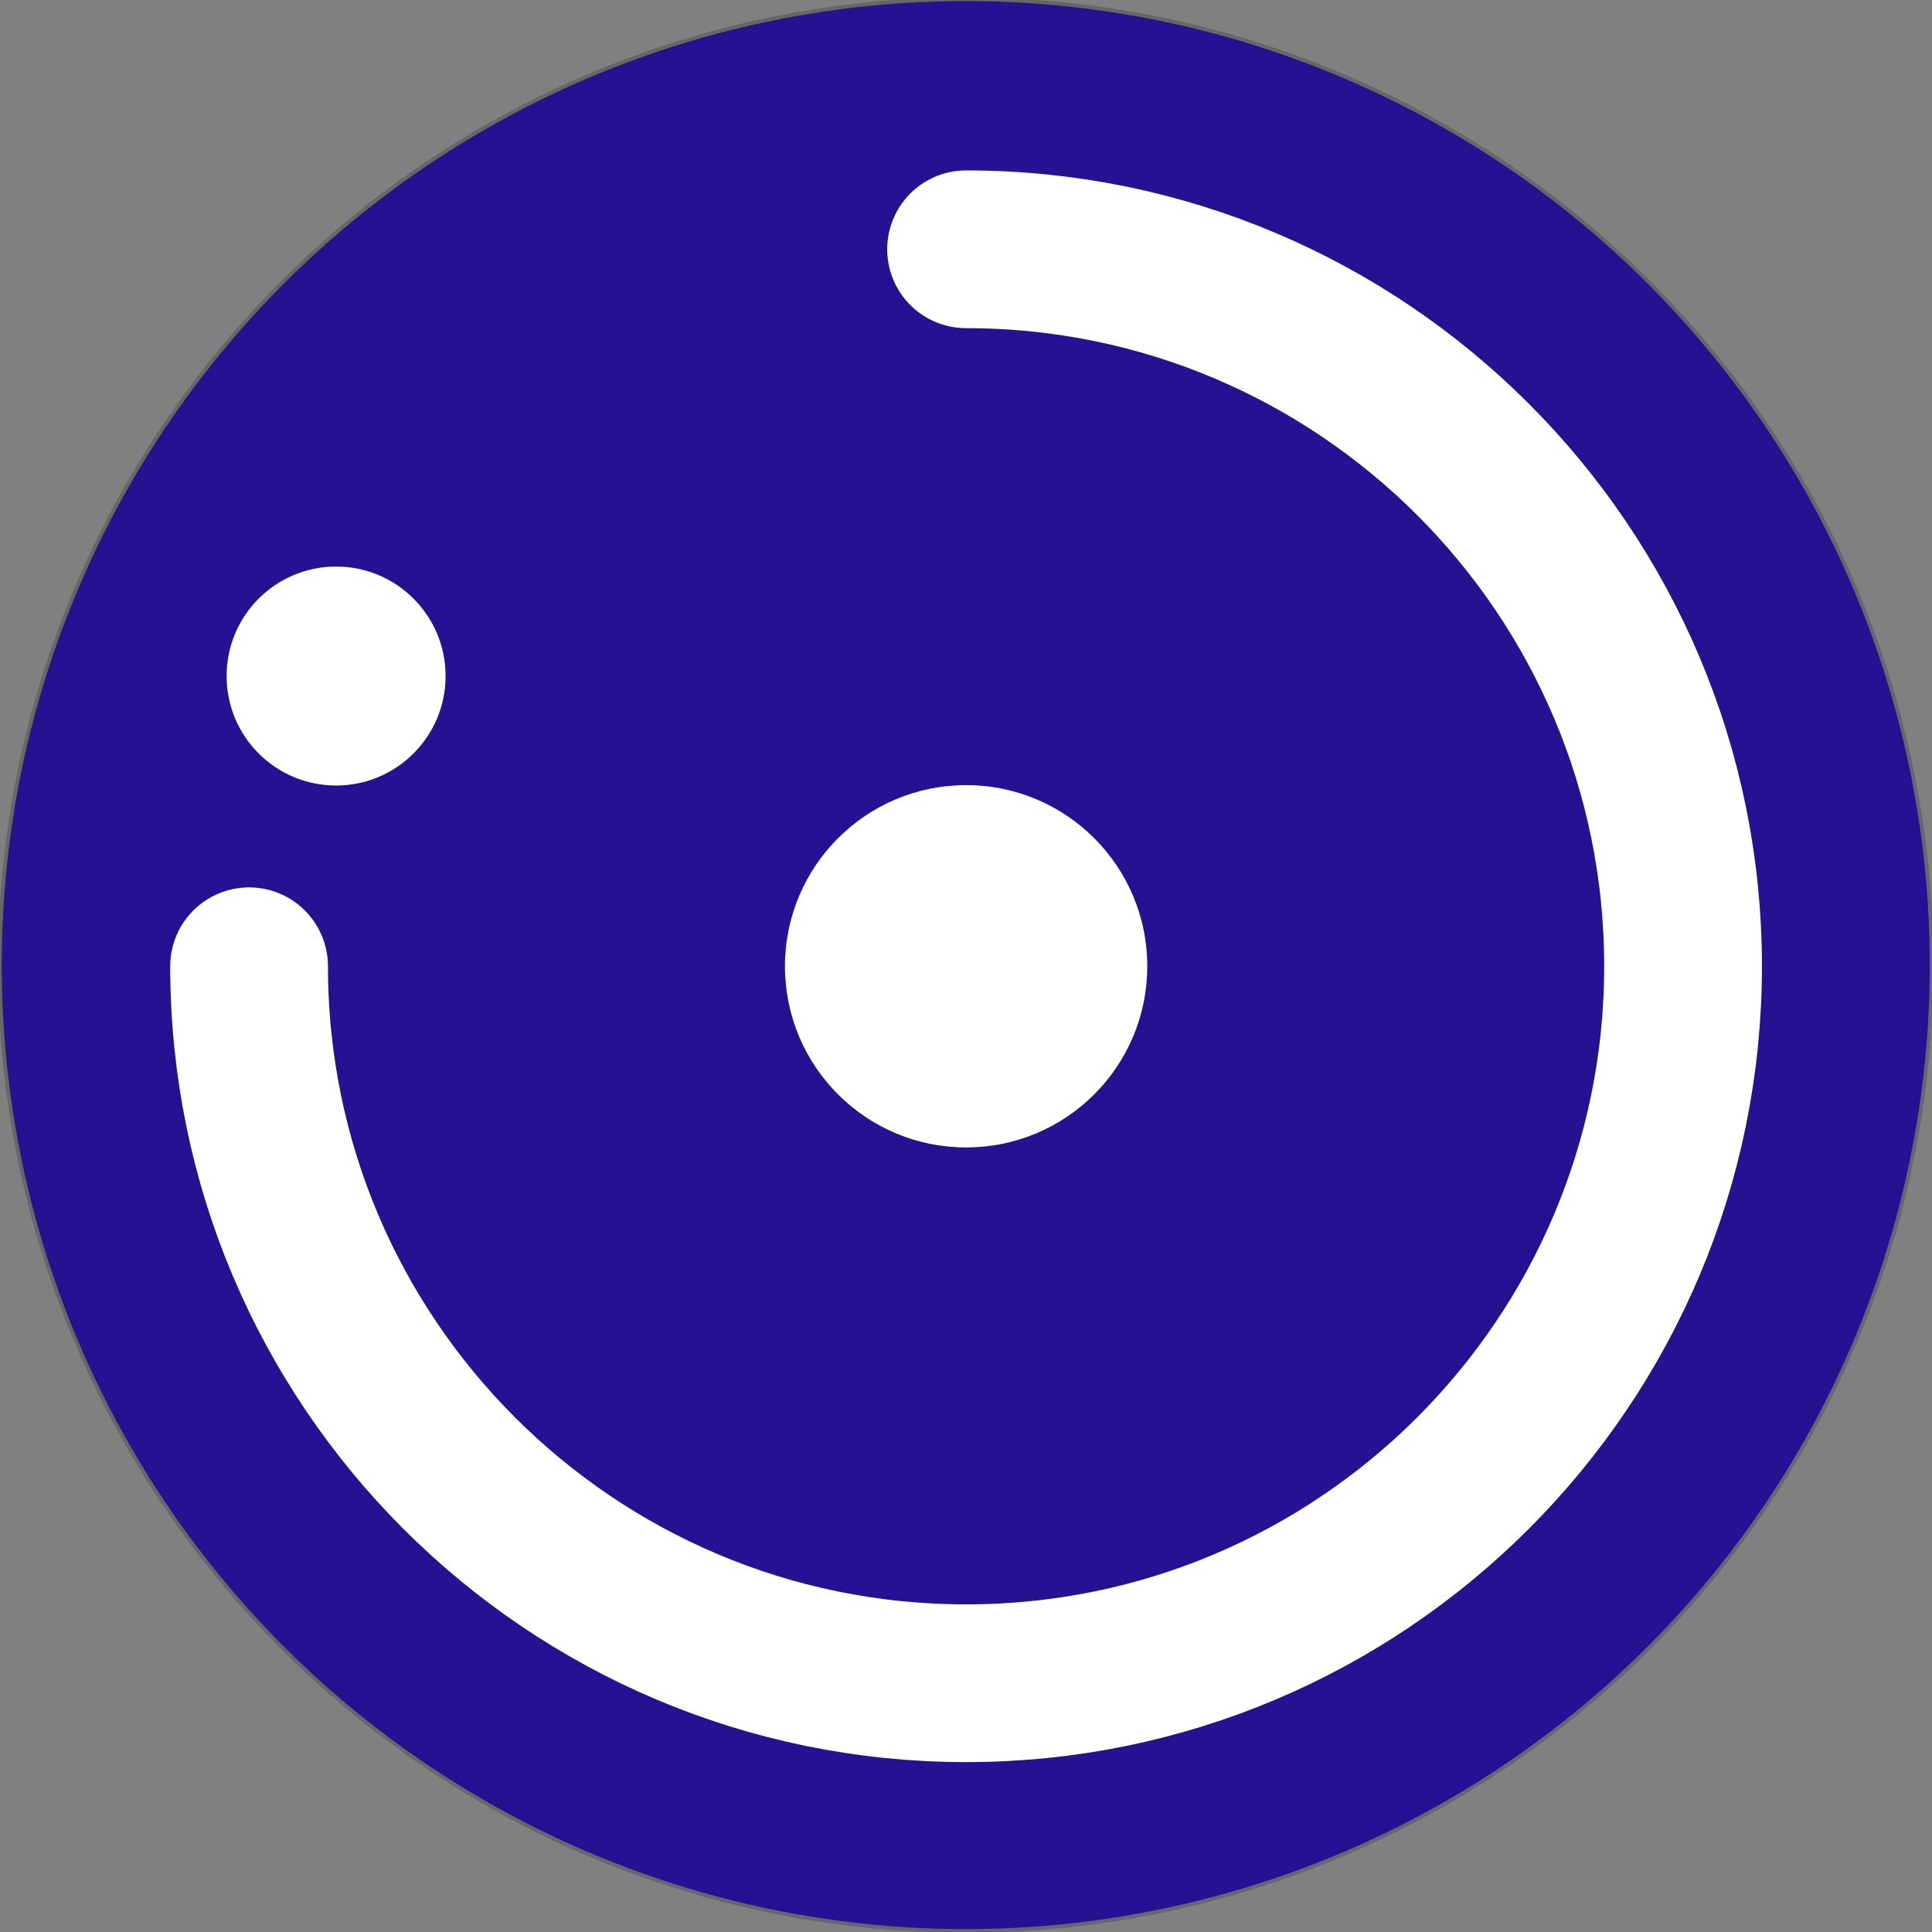
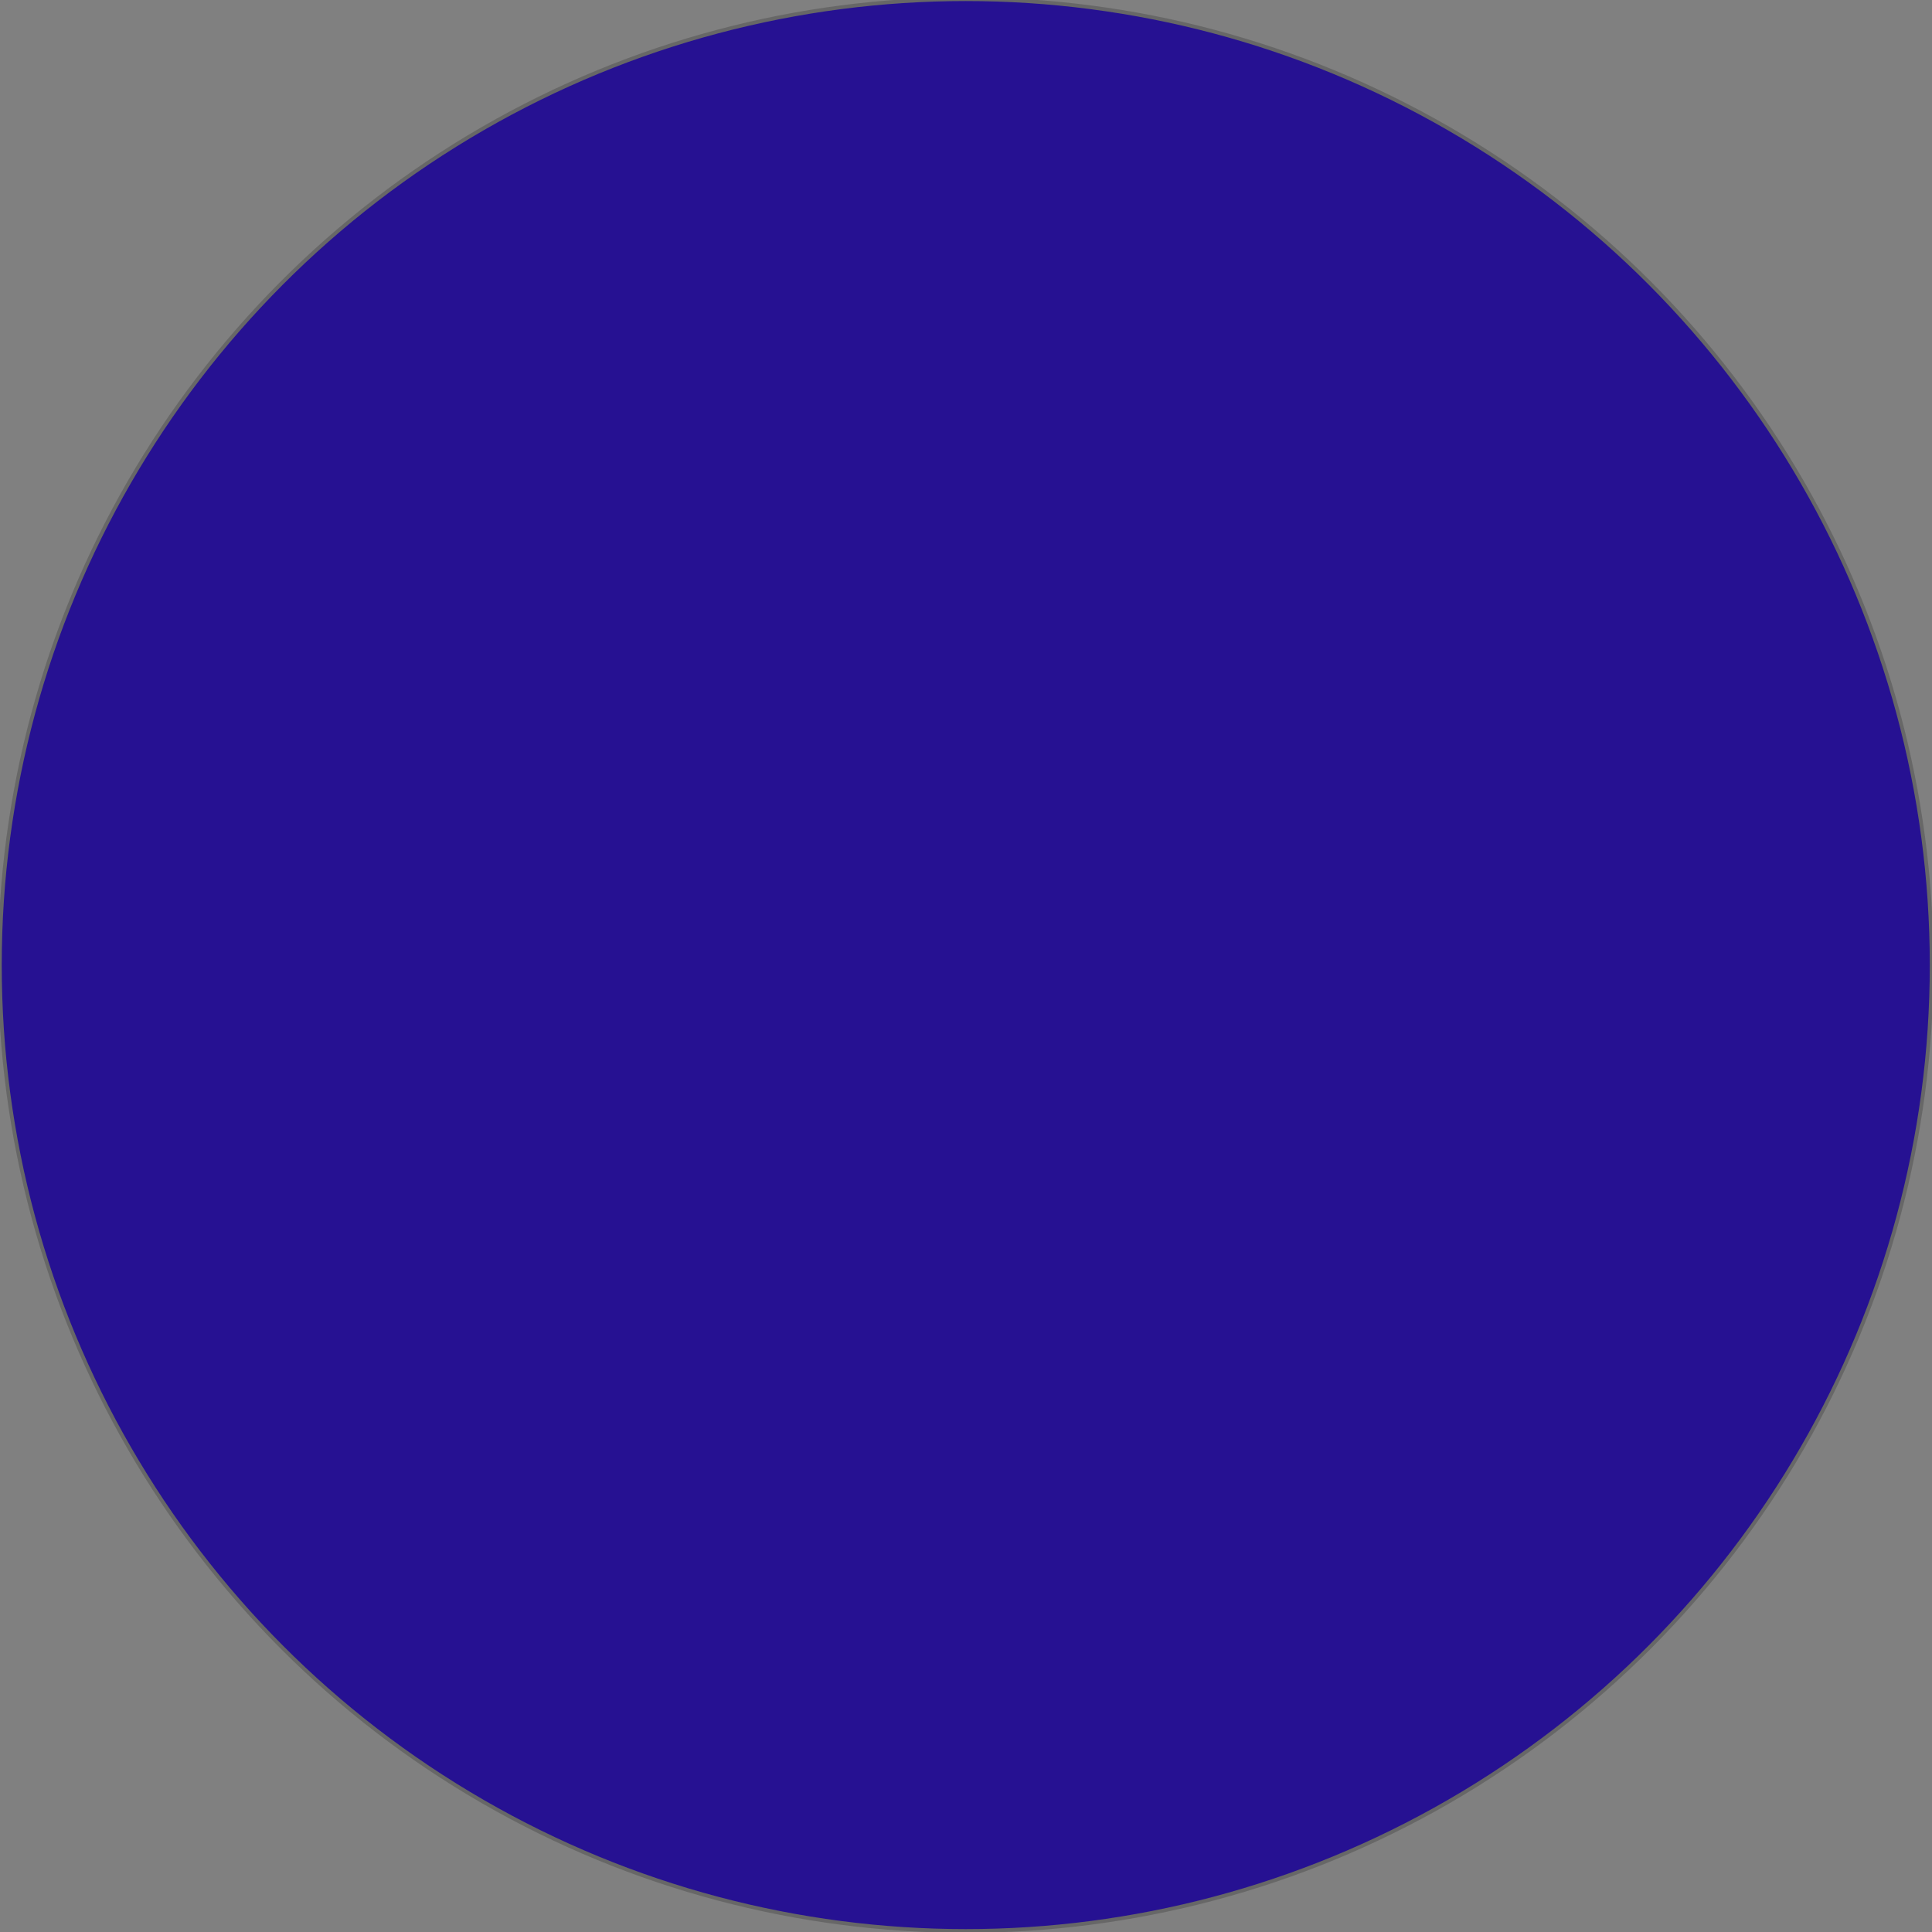
<svg xmlns="http://www.w3.org/2000/svg" width="100%" height="100%" viewBox="0 0 512 512" version="1.1" xml:space="preserve" style="fill-rule:evenodd;clip-rule:evenodd;stroke-linejoin:round;stroke-miterlimit:2;">
  <rect x="0" y="0" width="512" height="512" fill="#808080" stroke="none" />
  <g transform="matrix(2.048,0,0,2.048,-268.288,-268.288)">
    <g>
      <g transform="matrix(2.305,0,0,2.305,-21.147,-817.763)">
        <circle cx="120.224" cy="465.789" r="54.224" style="fill:rgb(38,17,146);stroke:rgb(103,103,103);stroke-width:0.21px;" />
      </g>
      <g transform="matrix(1.711,0,0,1.711,50.306,-540.932)">
-         <path d="M120.224,411.565C150.151,411.565 174.448,435.862 174.448,465.789C174.448,495.716 150.151,520.013 120.224,520.013C90.297,520.013 66,495.716 66,465.789" style="fill:none;stroke:white;stroke-width:11.93px;stroke-linecap:round;" />
-       </g>
+         </g>
    </g>
    <g transform="matrix(0.657,0,0,0.657,120.809,86.856)">
-       <circle cx="81.705" cy="200.338" r="21.565" style="fill:white;" />
-     </g>
+       </g>
    <g transform="matrix(1.087,0,0,1.087,167.202,38.269)">
-       <circle cx="81.705" cy="200.338" r="21.565" style="fill:white;" />
-     </g>
+       </g>
  </g>
</svg>